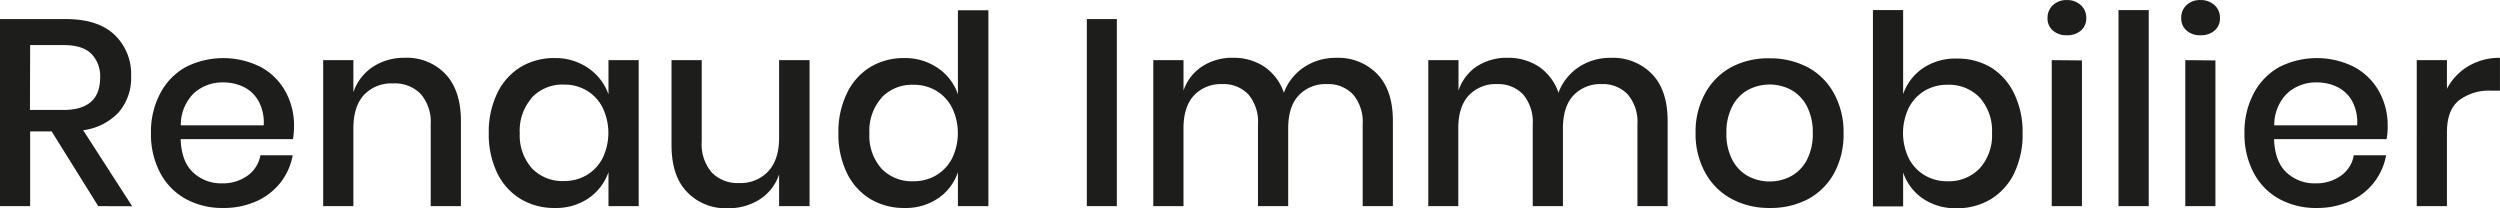
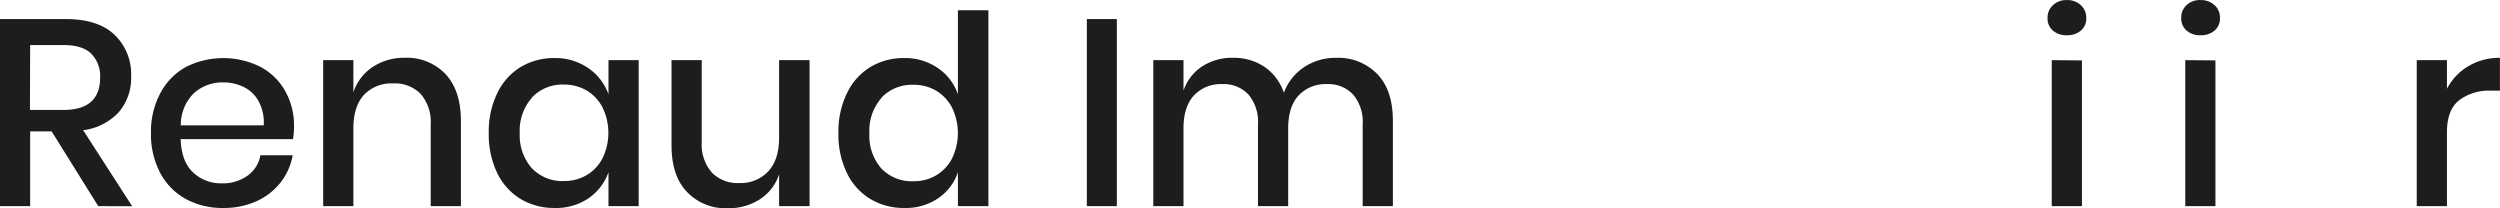
<svg xmlns="http://www.w3.org/2000/svg" id="Calque_1" data-name="Calque 1" viewBox="0 0 475.9 39.64">
  <defs>
    <style>.cls-1{fill:#1d1d1b;}</style>
  </defs>
  <path class="cls-1" d="M80.81,66.23,71.94,52H67.85V66.23H62.11V30.62H74.66q6.11,0,9.26,3a10.32,10.32,0,0,1,3.15,7.87,10,10,0,0,1-2.35,6.86,11.19,11.19,0,0,1-6.78,3.43l9.33,14.47Zm-13-18.31h6.36q7,0,7-6.15a6.07,6.07,0,0,0-1.69-4.56c-1.13-1.1-2.88-1.64-5.27-1.64H67.85Z" transform="translate(-62.11 -26.99)" />
  <path class="cls-1" d="M117.88,53.47H96.5q.15,4.29,2.37,6.35a7.75,7.75,0,0,0,5.49,2.07,8,8,0,0,0,4.87-1.46,6.05,6.05,0,0,0,2.45-3.88h6.15a11.89,11.89,0,0,1-2.32,5.19,12.1,12.1,0,0,1-4.59,3.56,15.12,15.12,0,0,1-6.3,1.28,14.56,14.56,0,0,1-7.14-1.71,12.11,12.11,0,0,1-4.86-4.94,15.65,15.65,0,0,1-1.77-7.62,15.47,15.47,0,0,1,1.77-7.56,12.14,12.14,0,0,1,4.86-5,15.82,15.82,0,0,1,14.27,0,11.7,11.7,0,0,1,4.69,4.64A13.33,13.33,0,0,1,118.08,51,13.79,13.79,0,0,1,117.88,53.47Zm-6.53-7.19a6.54,6.54,0,0,0-2.82-2.72,8.73,8.73,0,0,0-3.91-.88A8.05,8.05,0,0,0,99,44.75a8.44,8.44,0,0,0-2.47,6.1h15.78A8.53,8.53,0,0,0,111.35,46.28Z" transform="translate(-62.11 -26.99)" />
  <path class="cls-1" d="M146.93,41.11c1.95,2.09,2.92,5.06,2.92,8.93V66.23H144.1V50.65a8.16,8.16,0,0,0-1.91-5.78,6.86,6.86,0,0,0-5.25-2A7.17,7.17,0,0,0,131.45,45c-1.38,1.46-2.07,3.61-2.07,6.43V66.23h-5.75V38.44h5.75v6.1a9.35,9.35,0,0,1,3.73-4.84,10.82,10.82,0,0,1,6-1.71A10.15,10.15,0,0,1,146.93,41.11Z" transform="translate(-62.11 -26.99)" />
  <path class="cls-1" d="M174.16,40a10.1,10.1,0,0,1,3.78,4.95V38.44h5.75V66.23h-5.75V59.77a10.06,10.06,0,0,1-3.78,4.95,11,11,0,0,1-6.46,1.86,12.35,12.35,0,0,1-6.48-1.71,11.72,11.72,0,0,1-4.46-4.94,17,17,0,0,1-1.61-7.62,16.77,16.77,0,0,1,1.61-7.56,11.75,11.75,0,0,1,4.46-5,12.35,12.35,0,0,1,6.48-1.71A11,11,0,0,1,174.16,40Zm-10.82,5.63a9.44,9.44,0,0,0-2.29,6.73A9.44,9.44,0,0,0,163.34,59a8,8,0,0,0,6.13,2.45,8.35,8.35,0,0,0,4.34-1.14,8,8,0,0,0,3-3.2,11.06,11.06,0,0,0,0-9.66,8,8,0,0,0-3-3.22,8.35,8.35,0,0,0-4.34-1.14A8,8,0,0,0,163.34,45.58Z" transform="translate(-62.11 -26.99)" />
  <path class="cls-1" d="M216.22,38.44V66.23h-5.8V60.18a9,9,0,0,1-3.68,4.76,11,11,0,0,1-6.11,1.69,10.14,10.14,0,0,1-7.76-3.12c-2-2.09-2.93-5.06-2.93-8.93V38.44h5.75V54a8.18,8.18,0,0,0,1.92,5.83,6.82,6.82,0,0,0,5.24,2,7.16,7.16,0,0,0,5.5-2.22q2.07-2.22,2.07-6.45V38.44Z" transform="translate(-62.11 -26.99)" />
  <path class="cls-1" d="M240.72,40a9.8,9.8,0,0,1,3.74,4.95v-16h5.8V66.23h-5.8V59.77a9.76,9.76,0,0,1-3.74,4.95,11,11,0,0,1-6.45,1.86,12.35,12.35,0,0,1-6.48-1.71,11.66,11.66,0,0,1-4.46-4.94,16.84,16.84,0,0,1-1.62-7.62,16.64,16.64,0,0,1,1.62-7.56,11.68,11.68,0,0,1,4.46-5,12.35,12.35,0,0,1,6.48-1.71A11,11,0,0,1,240.72,40Zm-10.81,5.63a9.44,9.44,0,0,0-2.3,6.73,9.44,9.44,0,0,0,2.3,6.73A8,8,0,0,0,236,61.49a8.32,8.32,0,0,0,4.34-1.14,8,8,0,0,0,3-3.2,11.06,11.06,0,0,0,0-9.66,8,8,0,0,0-3-3.22A8.32,8.32,0,0,0,236,43.13,8,8,0,0,0,229.91,45.58Z" transform="translate(-62.11 -26.99)" />
  <path class="cls-1" d="M274.71,30.62V66.23H269V30.62Z" transform="translate(-62.11 -26.99)" />
  <path class="cls-1" d="M324.31,41.11c2,2.09,2.95,5.06,2.95,8.93V66.23h-5.75V50.65A8.06,8.06,0,0,0,319.7,45a6.45,6.45,0,0,0-5-2,7,7,0,0,0-5.37,2.15c-1.33,1.42-2,3.52-2,6.27V66.23h-5.75V50.65A8.06,8.06,0,0,0,299.78,45a6.45,6.45,0,0,0-5-2,7,7,0,0,0-5.38,2.15c-1.32,1.42-2,3.52-2,6.27V66.23h-5.75V38.44h5.75v5.8A8.89,8.89,0,0,1,291,39.6a10.42,10.42,0,0,1,5.8-1.61,10.57,10.57,0,0,1,6,1.71,9.76,9.76,0,0,1,3.71,4.94,10,10,0,0,1,3.88-4.89A10.78,10.78,0,0,1,316.42,38,10.34,10.34,0,0,1,324.31,41.11Z" transform="translate(-62.11 -26.99)" />
-   <path class="cls-1" d="M376.61,41.11c2,2.09,2.95,5.06,2.95,8.93V66.23h-5.75V50.65A8.06,8.06,0,0,0,372,45a6.43,6.43,0,0,0-5-2,7,7,0,0,0-5.37,2.15c-1.33,1.42-2,3.52-2,6.27V66.23h-5.75V50.65A8.1,8.1,0,0,0,352.08,45a6.47,6.47,0,0,0-5-2,7,7,0,0,0-5.37,2.15c-1.33,1.42-2,3.52-2,6.27V66.23H334V38.44h5.75v5.8a8.79,8.79,0,0,1,3.53-4.64,10.42,10.42,0,0,1,5.8-1.61,10.57,10.57,0,0,1,6,1.71,9.75,9.75,0,0,1,3.7,4.94,10.09,10.09,0,0,1,3.88-4.89A10.81,10.81,0,0,1,368.72,38,10.36,10.36,0,0,1,376.61,41.11Z" transform="translate(-62.11 -26.99)" />
-   <path class="cls-1" d="M406.24,39.8a12.32,12.32,0,0,1,5,5,15.16,15.16,0,0,1,1.81,7.56,15.34,15.34,0,0,1-1.81,7.62,12.29,12.29,0,0,1-5,4.94A15.32,15.32,0,0,1,399,66.58a15.08,15.08,0,0,1-7.23-1.71,12.45,12.45,0,0,1-5.05-5,15.23,15.23,0,0,1-1.84-7.59,15.06,15.06,0,0,1,1.84-7.56,12.53,12.53,0,0,1,5.05-5A15.08,15.08,0,0,1,399,38.09,15.32,15.32,0,0,1,406.24,39.8Zm-11.35,4.29a7.43,7.43,0,0,0-3,3.1,10.59,10.59,0,0,0-1.14,5.12,10.51,10.51,0,0,0,1.14,5.14,7.43,7.43,0,0,0,3,3.08,8.77,8.77,0,0,0,8.17,0,7.49,7.49,0,0,0,3-3.08,10.62,10.62,0,0,0,1.13-5.14,10.7,10.7,0,0,0-1.13-5.12,7.49,7.49,0,0,0-3-3.1,8.77,8.77,0,0,0-8.17,0Z" transform="translate(-62.11 -26.99)" />
-   <path class="cls-1" d="M441.06,39.8a11.75,11.75,0,0,1,4.46,5,16.64,16.64,0,0,1,1.61,7.56,16.84,16.84,0,0,1-1.61,7.62,11.72,11.72,0,0,1-4.46,4.94,12.35,12.35,0,0,1-6.48,1.71,11,11,0,0,1-6.46-1.86,9.79,9.79,0,0,1-3.73-4.95v6.46h-5.75V28.91h5.75v16A9.84,9.84,0,0,1,428.12,40a11,11,0,0,1,6.46-1.86A12.35,12.35,0,0,1,441.06,39.8Zm-12.58,4.47a8,8,0,0,0-3,3.22,11.06,11.06,0,0,0,0,9.66,8,8,0,0,0,3,3.2,8.28,8.28,0,0,0,4.33,1.14A8.1,8.1,0,0,0,439,59a9.4,9.4,0,0,0,2.31-6.73A9.45,9.45,0,0,0,439,45.6a8.08,8.08,0,0,0-6.16-2.47A8.28,8.28,0,0,0,428.48,44.27Z" transform="translate(-62.11 -26.99)" />
  <path class="cls-1" d="M452.88,28a3.73,3.73,0,0,1,2.68-1,3.8,3.8,0,0,1,2.69,1,3.17,3.17,0,0,1,1,2.42,3,3,0,0,1-1,2.37,3.91,3.91,0,0,1-2.69.91,3.84,3.84,0,0,1-2.68-.91,3,3,0,0,1-1-2.37A3.21,3.21,0,0,1,452.88,28Zm5.55,10.49V66.23h-5.75V38.44Z" transform="translate(-62.11 -26.99)" />
-   <path class="cls-1" d="M471.14,28.91V66.23h-5.75V28.91Z" transform="translate(-62.11 -26.99)" />
  <path class="cls-1" d="M478.3,28A3.7,3.7,0,0,1,481,27a3.81,3.81,0,0,1,2.7,1,3.16,3.16,0,0,1,1,2.42,3,3,0,0,1-1,2.37,3.92,3.92,0,0,1-2.7.91,3.81,3.81,0,0,1-2.67-.91,3,3,0,0,1-1-2.37A3.21,3.21,0,0,1,478.3,28Zm5.54,10.49V66.23H478.1V38.44Z" transform="translate(-62.11 -26.99)" />
-   <path class="cls-1" d="M516.42,53.47H495q.15,4.29,2.37,6.35a7.75,7.75,0,0,0,5.5,2.07,8.06,8.06,0,0,0,4.87-1.46,6,6,0,0,0,2.44-3.88h6.15a11.83,11.83,0,0,1-6.91,8.75,15.12,15.12,0,0,1-6.3,1.28A14.56,14.56,0,0,1,496,64.87a12.17,12.17,0,0,1-4.86-4.94,15.65,15.65,0,0,1-1.77-7.62,15.47,15.47,0,0,1,1.77-7.56,12.2,12.2,0,0,1,4.86-5,15.84,15.84,0,0,1,14.28,0A11.83,11.83,0,0,1,515,44.42,13.33,13.33,0,0,1,516.63,51,12.86,12.86,0,0,1,516.42,53.47Zm-6.53-7.19a6.54,6.54,0,0,0-2.82-2.72,8.7,8.7,0,0,0-3.91-.88,8.09,8.09,0,0,0-5.65,2.07,8.44,8.44,0,0,0-2.47,6.1h15.78A8.53,8.53,0,0,0,509.89,46.28Z" transform="translate(-62.11 -26.99)" />
  <path class="cls-1" d="M532,39.58A11.46,11.46,0,0,1,538,38v6.25h-1.72a9.43,9.43,0,0,0-6.07,1.84c-1.53,1.23-2.3,3.25-2.3,6.08V66.23h-5.75V38.44h5.75v5.45A10.72,10.72,0,0,1,532,39.58Z" transform="translate(-62.11 -26.99)" />
</svg>